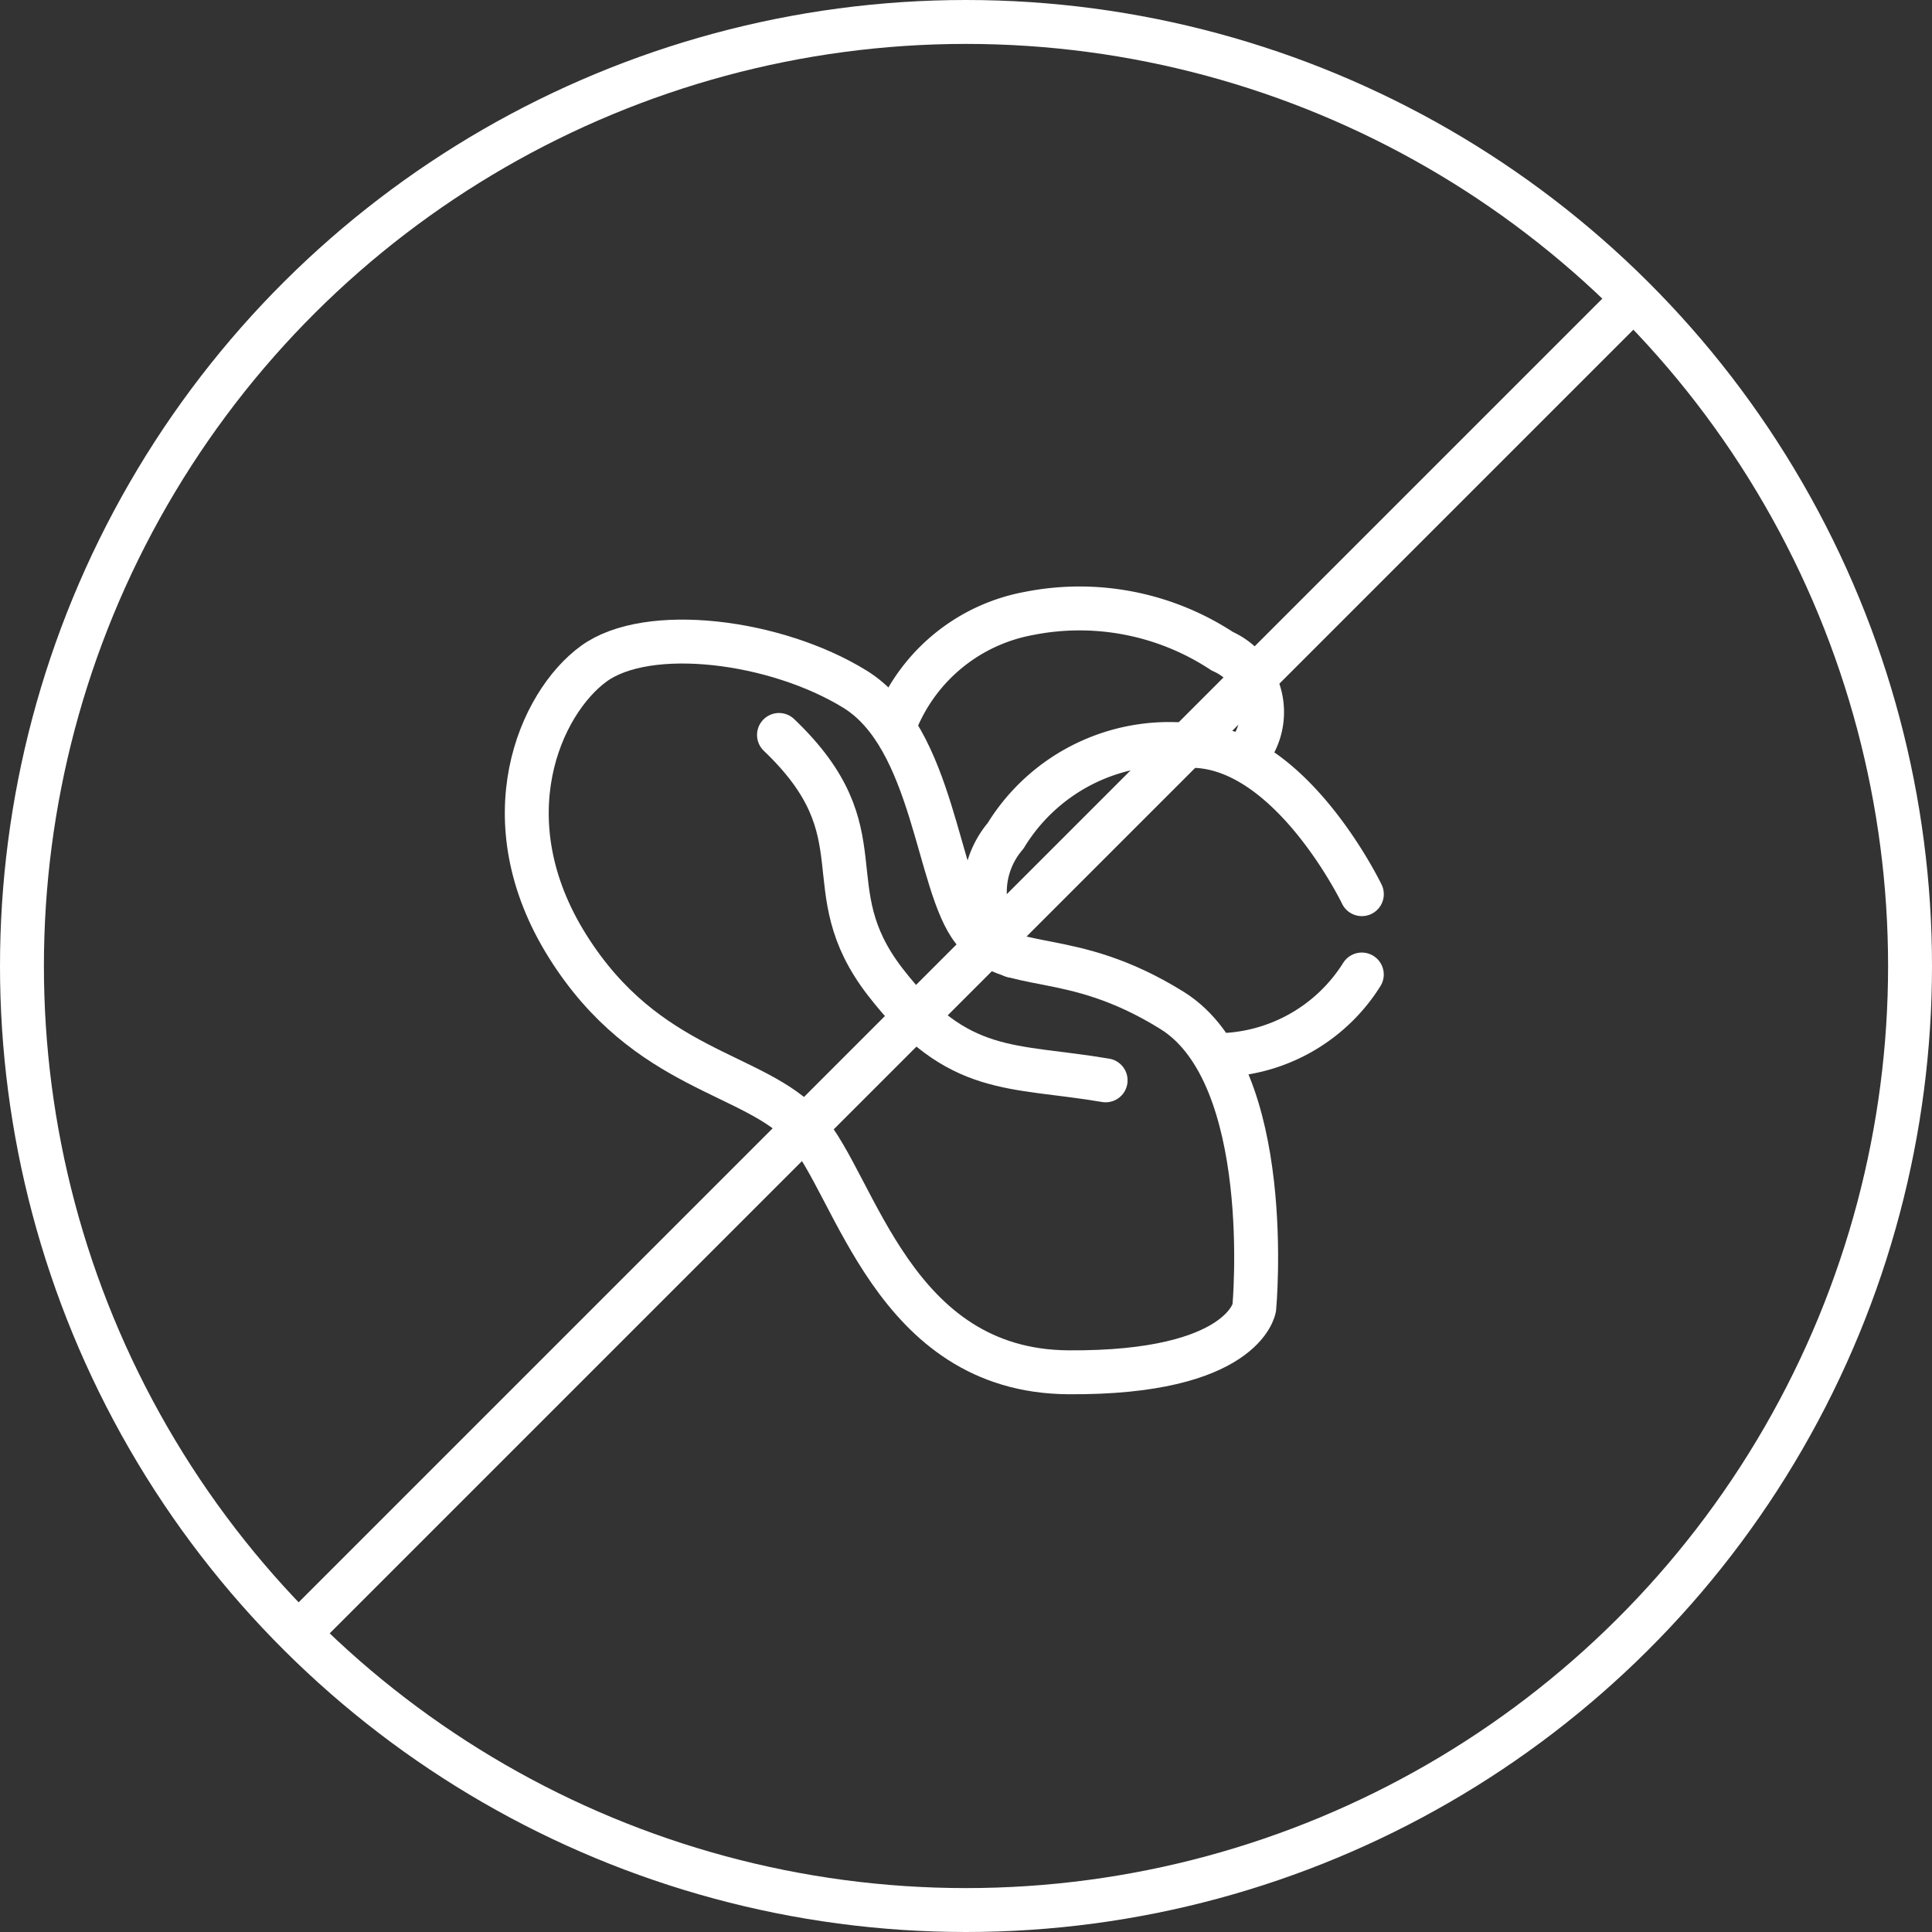
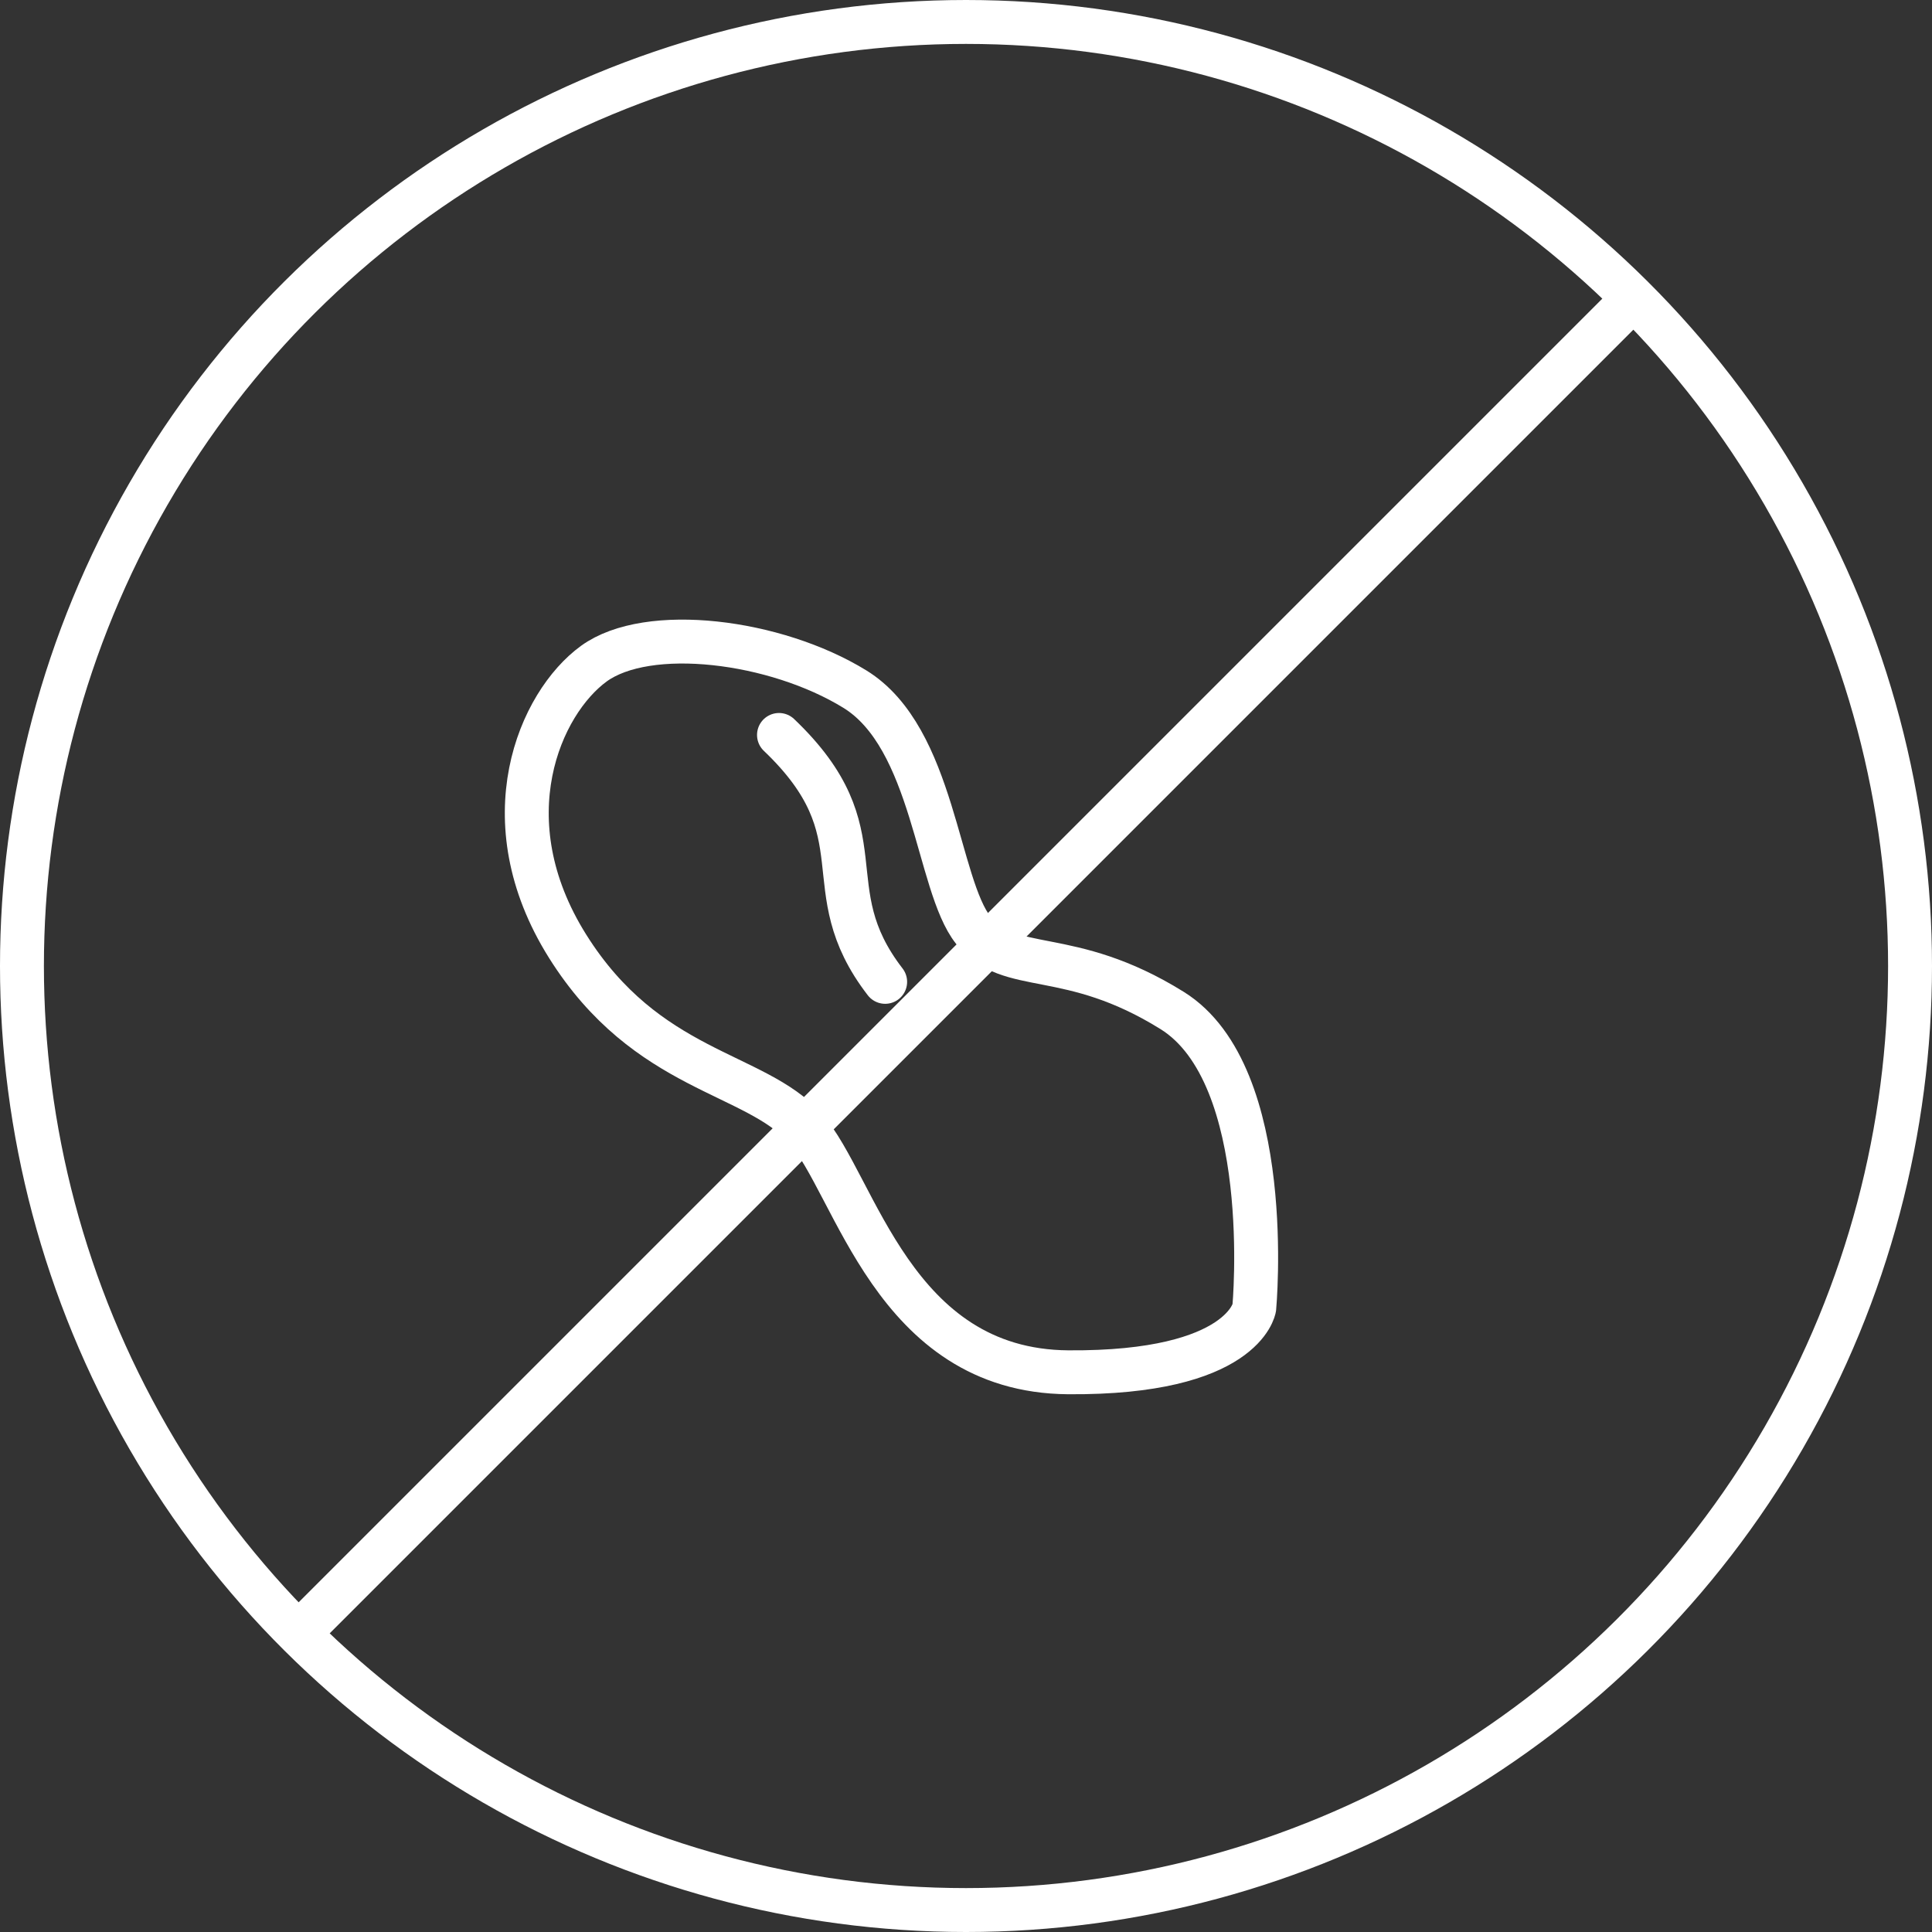
<svg xmlns="http://www.w3.org/2000/svg" viewBox="0 0 44 44" height="44" width="44">
  <rect x="0" y="0" width="44" height="44" fill="#333333" stroke="none" />
  <g transform="translate(-468 -108)" data-name="Group 359" id="Group_359">
    <g transform="translate(246)" data-name="Group 350" id="Group_350">
      <g transform="translate(4751 -1547) rotate(90)" data-name="Group 254" id="Group_254">
        <g stroke-width="1" stroke="#fff" fill="none" transform="translate(1655 4485)" data-name="Ellipse 4" id="Ellipse_4">
-           <circle stroke="none" r="22" cy="22" cx="22" />
          <circle fill="none" r="21.5" cy="22" cx="22" />
        </g>
      </g>
      <g transform="translate(71.014 11)" data-name="Group 257" id="Group_257">
        <path stroke-width="1" stroke-linejoin="round" stroke-linecap="round" stroke="#fff" fill="none" transform="translate(-3399.189 -6919.033)" d="M3563.7,7031.147c-1.229.894-2.406,3.551-.6,6.433s4.265,2.855,5.415,4.147,1.99,5.53,5.989,5.559,4.236-1.467,4.236-1.467.494-5.3-1.869-6.772-3.7-.788-4.529-1.828-.89-4.381-2.7-5.493S3564.931,7030.254,3563.7,7031.147Z" data-name="Path 215" id="Path_215" />
-         <path stroke-width="1" stroke-linejoin="round" stroke-linecap="round" stroke="#fff" fill="none" transform="translate(-3526.573 -6966.197)" d="M3695.3,7079.935c2.374,2.263.75,3.463,2.418,5.623s2.876,1.878,5.021,2.243" data-name="Path 216" id="Path_216" />
-         <path stroke-width="1" stroke-linejoin="round" stroke-linecap="round" stroke="#fff" fill="none" transform="translate(-3583.405 -6903.923)" d="M3754.818,7017.305a4.059,4.059,0,0,1,3.01-2.412,5.907,5.907,0,0,1,4.4.862,1.514,1.514,0,0,1,.719,2.115" data-name="Path 217" id="Path_217" />
-         <path stroke-width="1" stroke-linejoin="round" stroke-linecap="round" stroke="#fff" fill="none" transform="translate(-3637.889 -6971.475)" d="M3819.89,7088.839s-1.569-3.258-3.763-3.375a4.364,4.364,0,0,0-4.35,2.046,1.971,1.971,0,0,0,.166,2.734" data-name="Path 218" id="Path_218" />
-         <path stroke-width="1" stroke-linecap="round" stroke="#fff" fill="none" transform="translate(-3747.207 -7087.206)" d="M3929.207,7206.4a3.918,3.918,0,0,1-3.319,1.837" data-name="Path 219" id="Path_219" />
+         <path stroke-width="1" stroke-linejoin="round" stroke-linecap="round" stroke="#fff" fill="none" transform="translate(-3526.573 -6966.197)" d="M3695.3,7079.935c2.374,2.263.75,3.463,2.418,5.623" data-name="Path 216" id="Path_216" />
      </g>
    </g>
    <line stroke-width="1" stroke="#fff" fill="none" transform="translate(474.5 114.5)" y2="31" x1="31" data-name="Line 121" id="Line_121" />
  </g>
</svg>